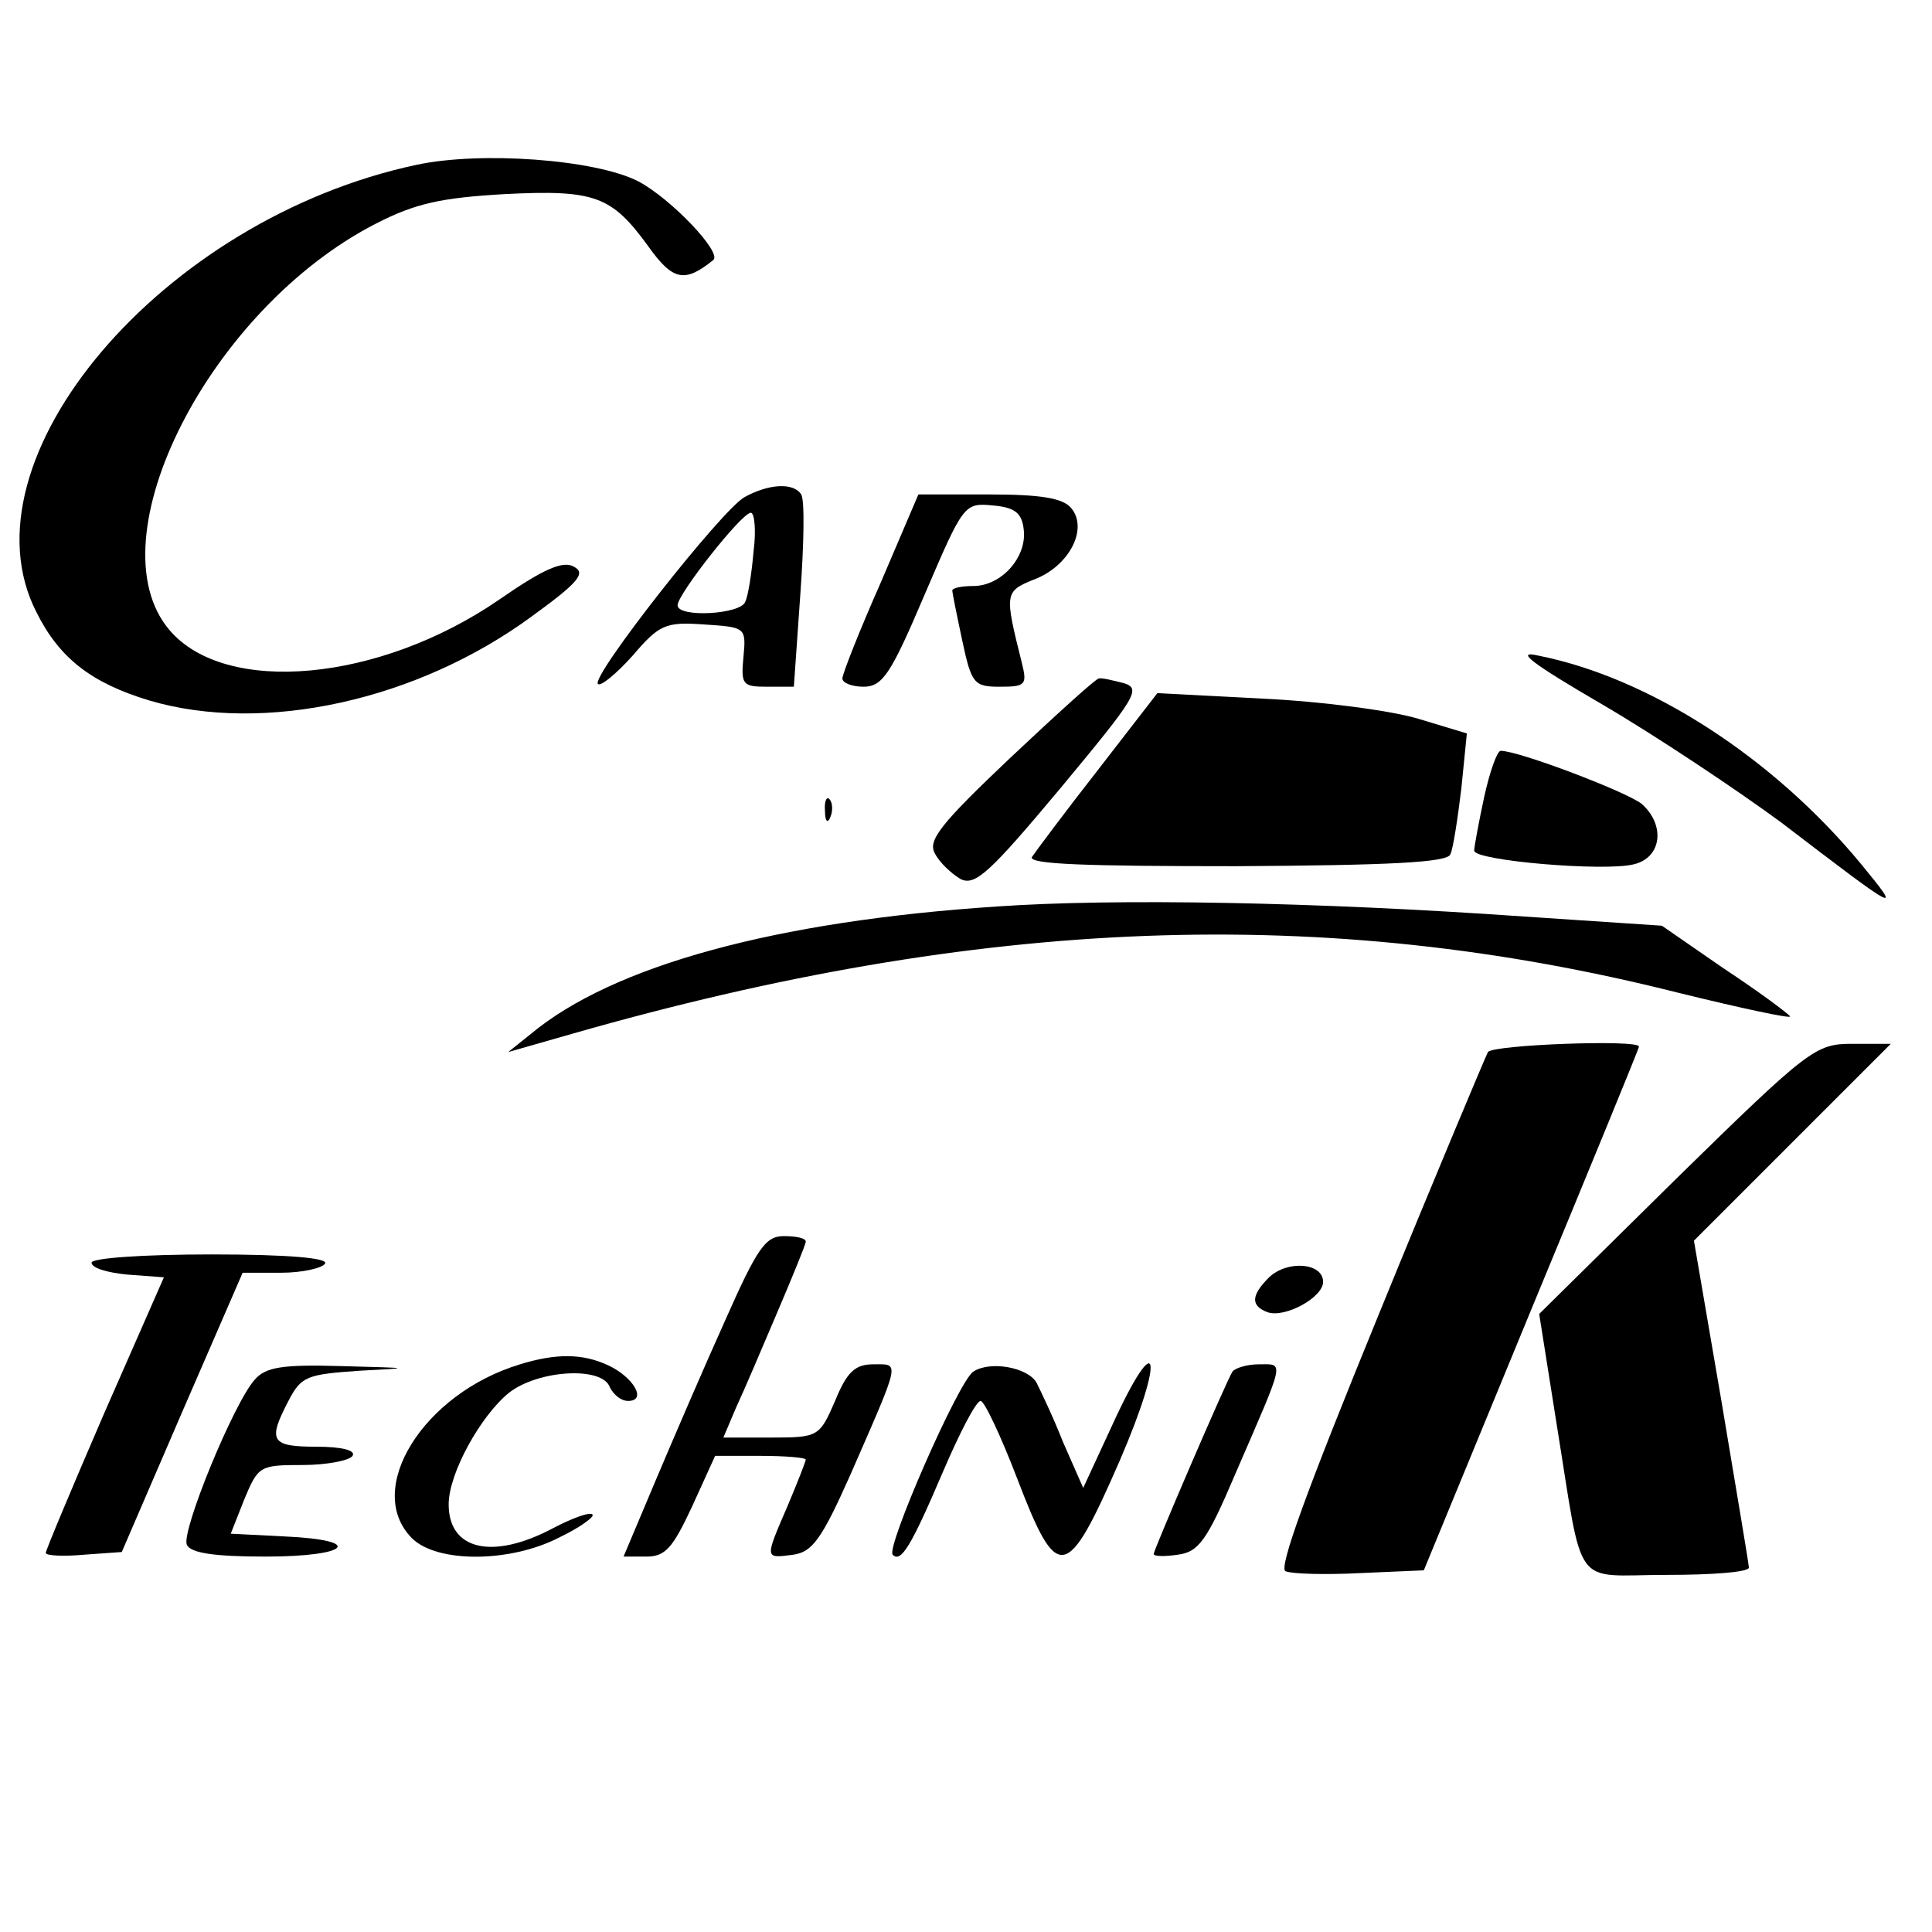
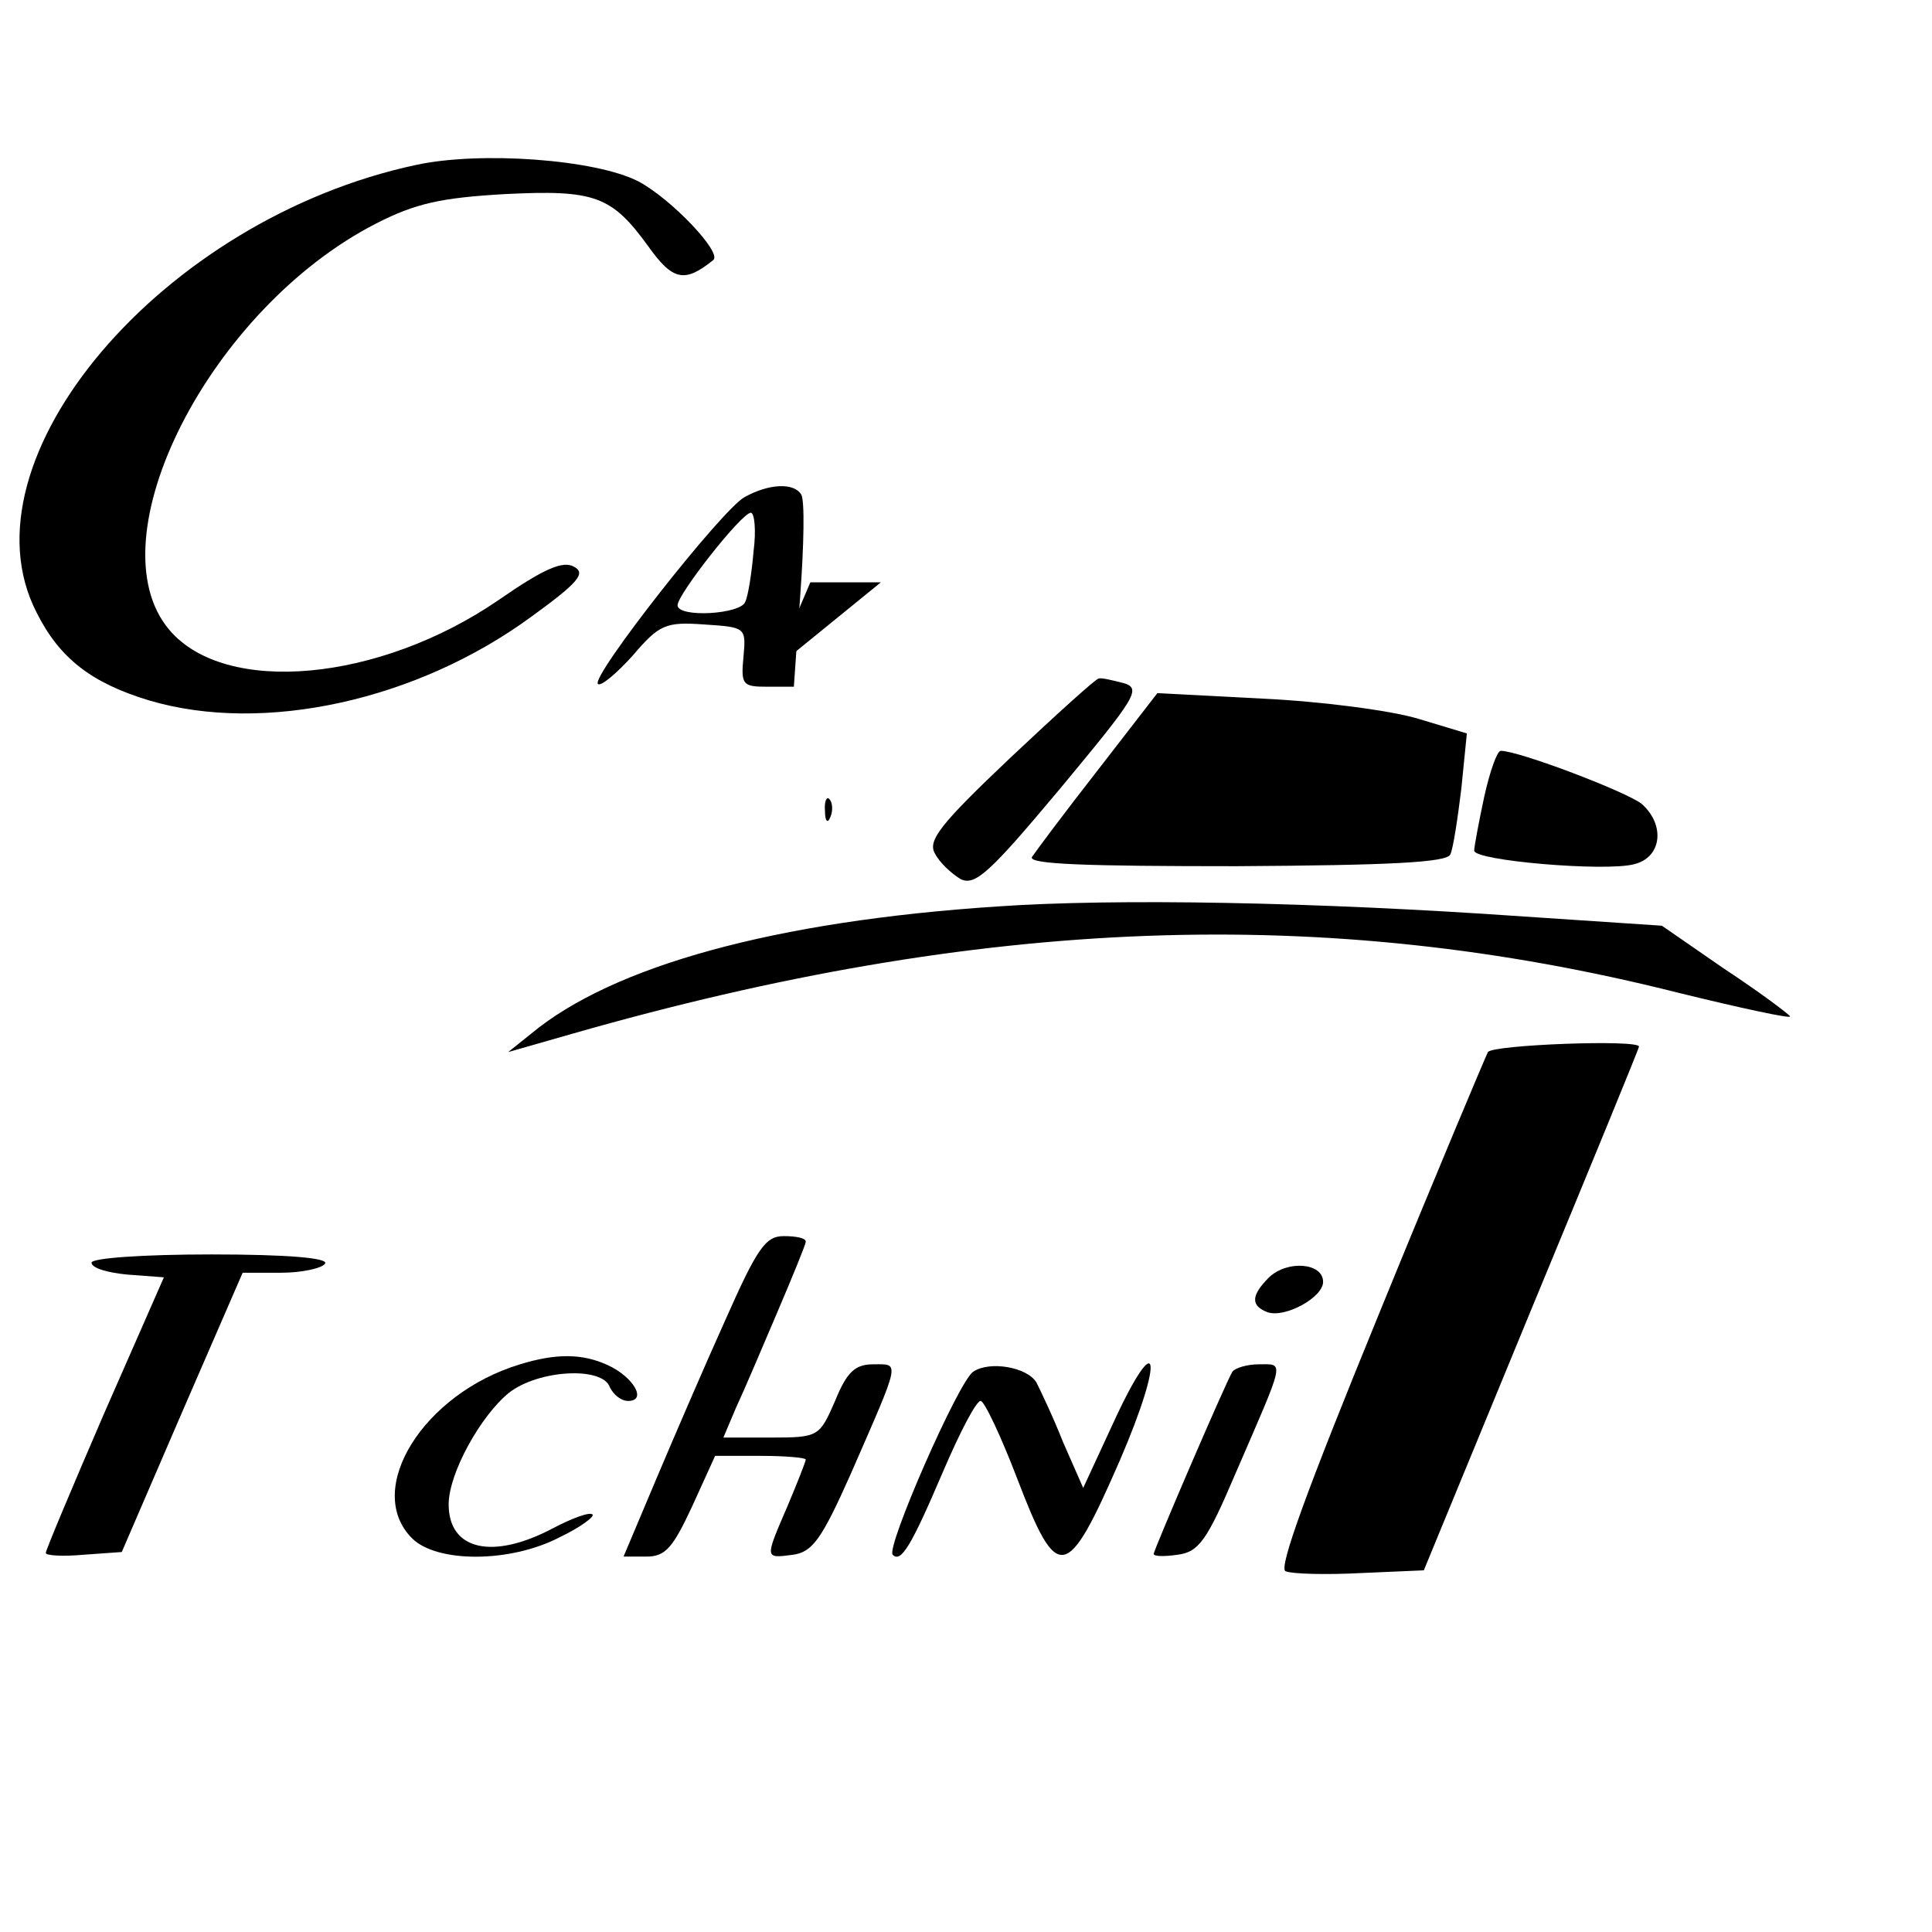
<svg xmlns="http://www.w3.org/2000/svg" version="1.0" width="211pt" height="211pt" viewBox="0 0 211 211" preserveAspectRatio="xMidYMid meet">
  <g transform="translate(0,211) scale(0.1,-0.1)" fill="#000000" stroke="none">
    <path d="M455 1930 c-278 -59 -501 -322 -415 -489 25 -50 60 -77 123 -96 125 -37 293 0 418 92 51 37 59 47 46 54 -12 7 -33 -2 -82 -36 -131 -90 -299 -105 -360 -33 -84 99 44 351 226 444 43 22 71 28 140 32 99 5 117 -2 157 -57 27 -38 40 -40 71 -15 10 8 -46 67 -82 86 -47 24 -172 33 -242 18z" />
    <path d="M813 1567 c-25 -14 -168 -196 -160 -204 3 -3 20 11 38 31 29 34 36 37 78 34 45 -3 46 -3 43 -35 -3 -31 -1 -33 26 -33 l29 0 7 100 c4 55 5 104 1 110 -8 13 -35 12 -62 -3z m10 -59 c-2 -24 -6 -49 -9 -55 -4 -14 -74 -18 -74 -4 0 12 70 101 80 101 4 0 6 -19 3 -42z" />
-     <path d="M962 1474 c-23 -52 -42 -100 -42 -105 0 -5 11 -9 23 -9 21 0 30 14 67 101 42 98 43 100 74 97 24 -2 32 -8 34 -26 4 -30 -24 -62 -55 -62 -12 0 -23 -2 -23 -5 0 -2 5 -27 11 -55 10 -47 13 -50 41 -50 28 0 30 2 24 26 -19 76 -19 78 13 91 38 14 60 55 41 78 -9 11 -33 15 -90 15 l-77 0 -41 -96z" />
-     <path d="M1751 1340 c58 -34 145 -92 194 -128 132 -101 133 -101 87 -45 -96 116 -231 203 -352 227 -26 6 -8 -8 71 -54z" />
+     <path d="M962 1474 l-77 0 -41 -96z" />
    <path d="M1103 1282 c-76 -72 -90 -90 -82 -104 5 -10 18 -22 28 -28 16 -8 32 7 109 99 83 100 89 109 69 115 -12 3 -24 6 -27 5 -3 0 -46 -39 -97 -87z" />
    <path d="M1199 1269 c-36 -46 -68 -89 -72 -95 -4 -8 61 -10 223 -10 167 1 231 4 234 13 3 6 8 39 12 72 l6 60 -53 16 c-30 9 -106 19 -170 22 l-115 6 -65 -84z" />
    <path d="M1621 1240 c-6 -28 -11 -55 -11 -59 0 -11 142 -23 174 -15 31 7 35 43 9 66 -16 13 -134 58 -154 58 -4 0 -12 -23 -18 -50z" />
    <path d="M901 1224 c0 -11 3 -14 6 -6 3 7 2 16 -1 19 -3 4 -6 -2 -5 -13z" />
    <path d="M1089 1120 c-243 -16 -420 -65 -509 -139 l-25 -20 70 20 c447 128 822 142 1207 45 69 -17 125 -29 123 -26 -2 3 -34 27 -72 52 l-68 47 -150 10 c-228 16 -447 20 -576 11z" />
    <path d="M1625 961 c-3 -6 -57 -134 -119 -286 -79 -193 -110 -278 -102 -281 7 -3 44 -4 82 -2 l69 3 117 284 c65 157 118 286 118 288 0 8 -160 2 -165 -6z" />
-     <path d="M1831 823 l-150 -148 19 -120 c30 -185 16 -165 120 -165 50 0 90 3 90 8 0 4 -14 86 -30 182 l-30 175 108 108 107 107 -42 0 c-40 0 -47 -5 -192 -147z" />
    <path d="M792 668 c-23 -51 -57 -130 -76 -175 l-35 -83 25 0 c21 0 29 10 50 55 l25 55 50 0 c27 0 49 -2 49 -4 0 -2 -9 -25 -20 -51 -25 -58 -25 -57 6 -53 21 3 31 16 63 88 55 126 54 120 25 120 -20 0 -29 -8 -42 -40 -17 -39 -18 -40 -70 -40 l-52 0 14 33 c8 17 28 64 45 104 17 40 31 74 31 77 0 4 -11 6 -24 6 -20 0 -29 -13 -64 -92z" />
    <path d="M100 731 c0 -6 18 -11 39 -13 l40 -3 -65 -148 c-35 -81 -64 -150 -64 -153 0 -3 19 -4 41 -2 l42 3 66 153 66 152 42 0 c23 0 45 5 48 10 4 6 -40 10 -124 10 -75 0 -131 -4 -131 -9z" />
    <path d="M1386 715 c-20 -20 -20 -31 -2 -38 19 -7 61 16 61 33 0 21 -39 24 -59 5z" />
    <path d="M568 620 c-106 -32 -171 -137 -118 -190 27 -27 107 -27 161 1 23 11 39 23 36 25 -3 3 -22 -4 -43 -15 -66 -35 -114 -24 -114 26 0 34 35 97 66 122 32 25 102 29 110 6 4 -8 12 -15 20 -15 21 0 6 26 -22 39 -28 13 -57 13 -96 1z" />
-     <path d="M278 603 c-23 -26 -80 -165 -74 -180 4 -9 29 -13 86 -13 92 0 109 18 21 22 l-59 3 15 38 c15 36 17 37 63 37 27 0 52 5 55 10 4 6 -12 10 -39 10 -50 0 -54 6 -31 50 14 27 20 29 78 33 58 3 57 3 -19 5 -66 2 -84 -1 -96 -15z" />
    <path d="M1063 612 c-16 -10 -96 -193 -88 -200 9 -9 20 9 55 91 18 42 36 77 41 77 4 0 22 -38 40 -85 44 -115 54 -113 112 20 50 116 42 149 -9 37 l-31 -67 -22 50 c-11 28 -25 57 -29 65 -10 17 -51 24 -69 12z" />
    <path d="M1346 612 c-7 -11 -86 -195 -86 -199 0 -3 12 -3 26 -1 23 3 32 15 63 88 55 127 54 120 26 120 -13 0 -26 -4 -29 -8z" />
  </g>
</svg>